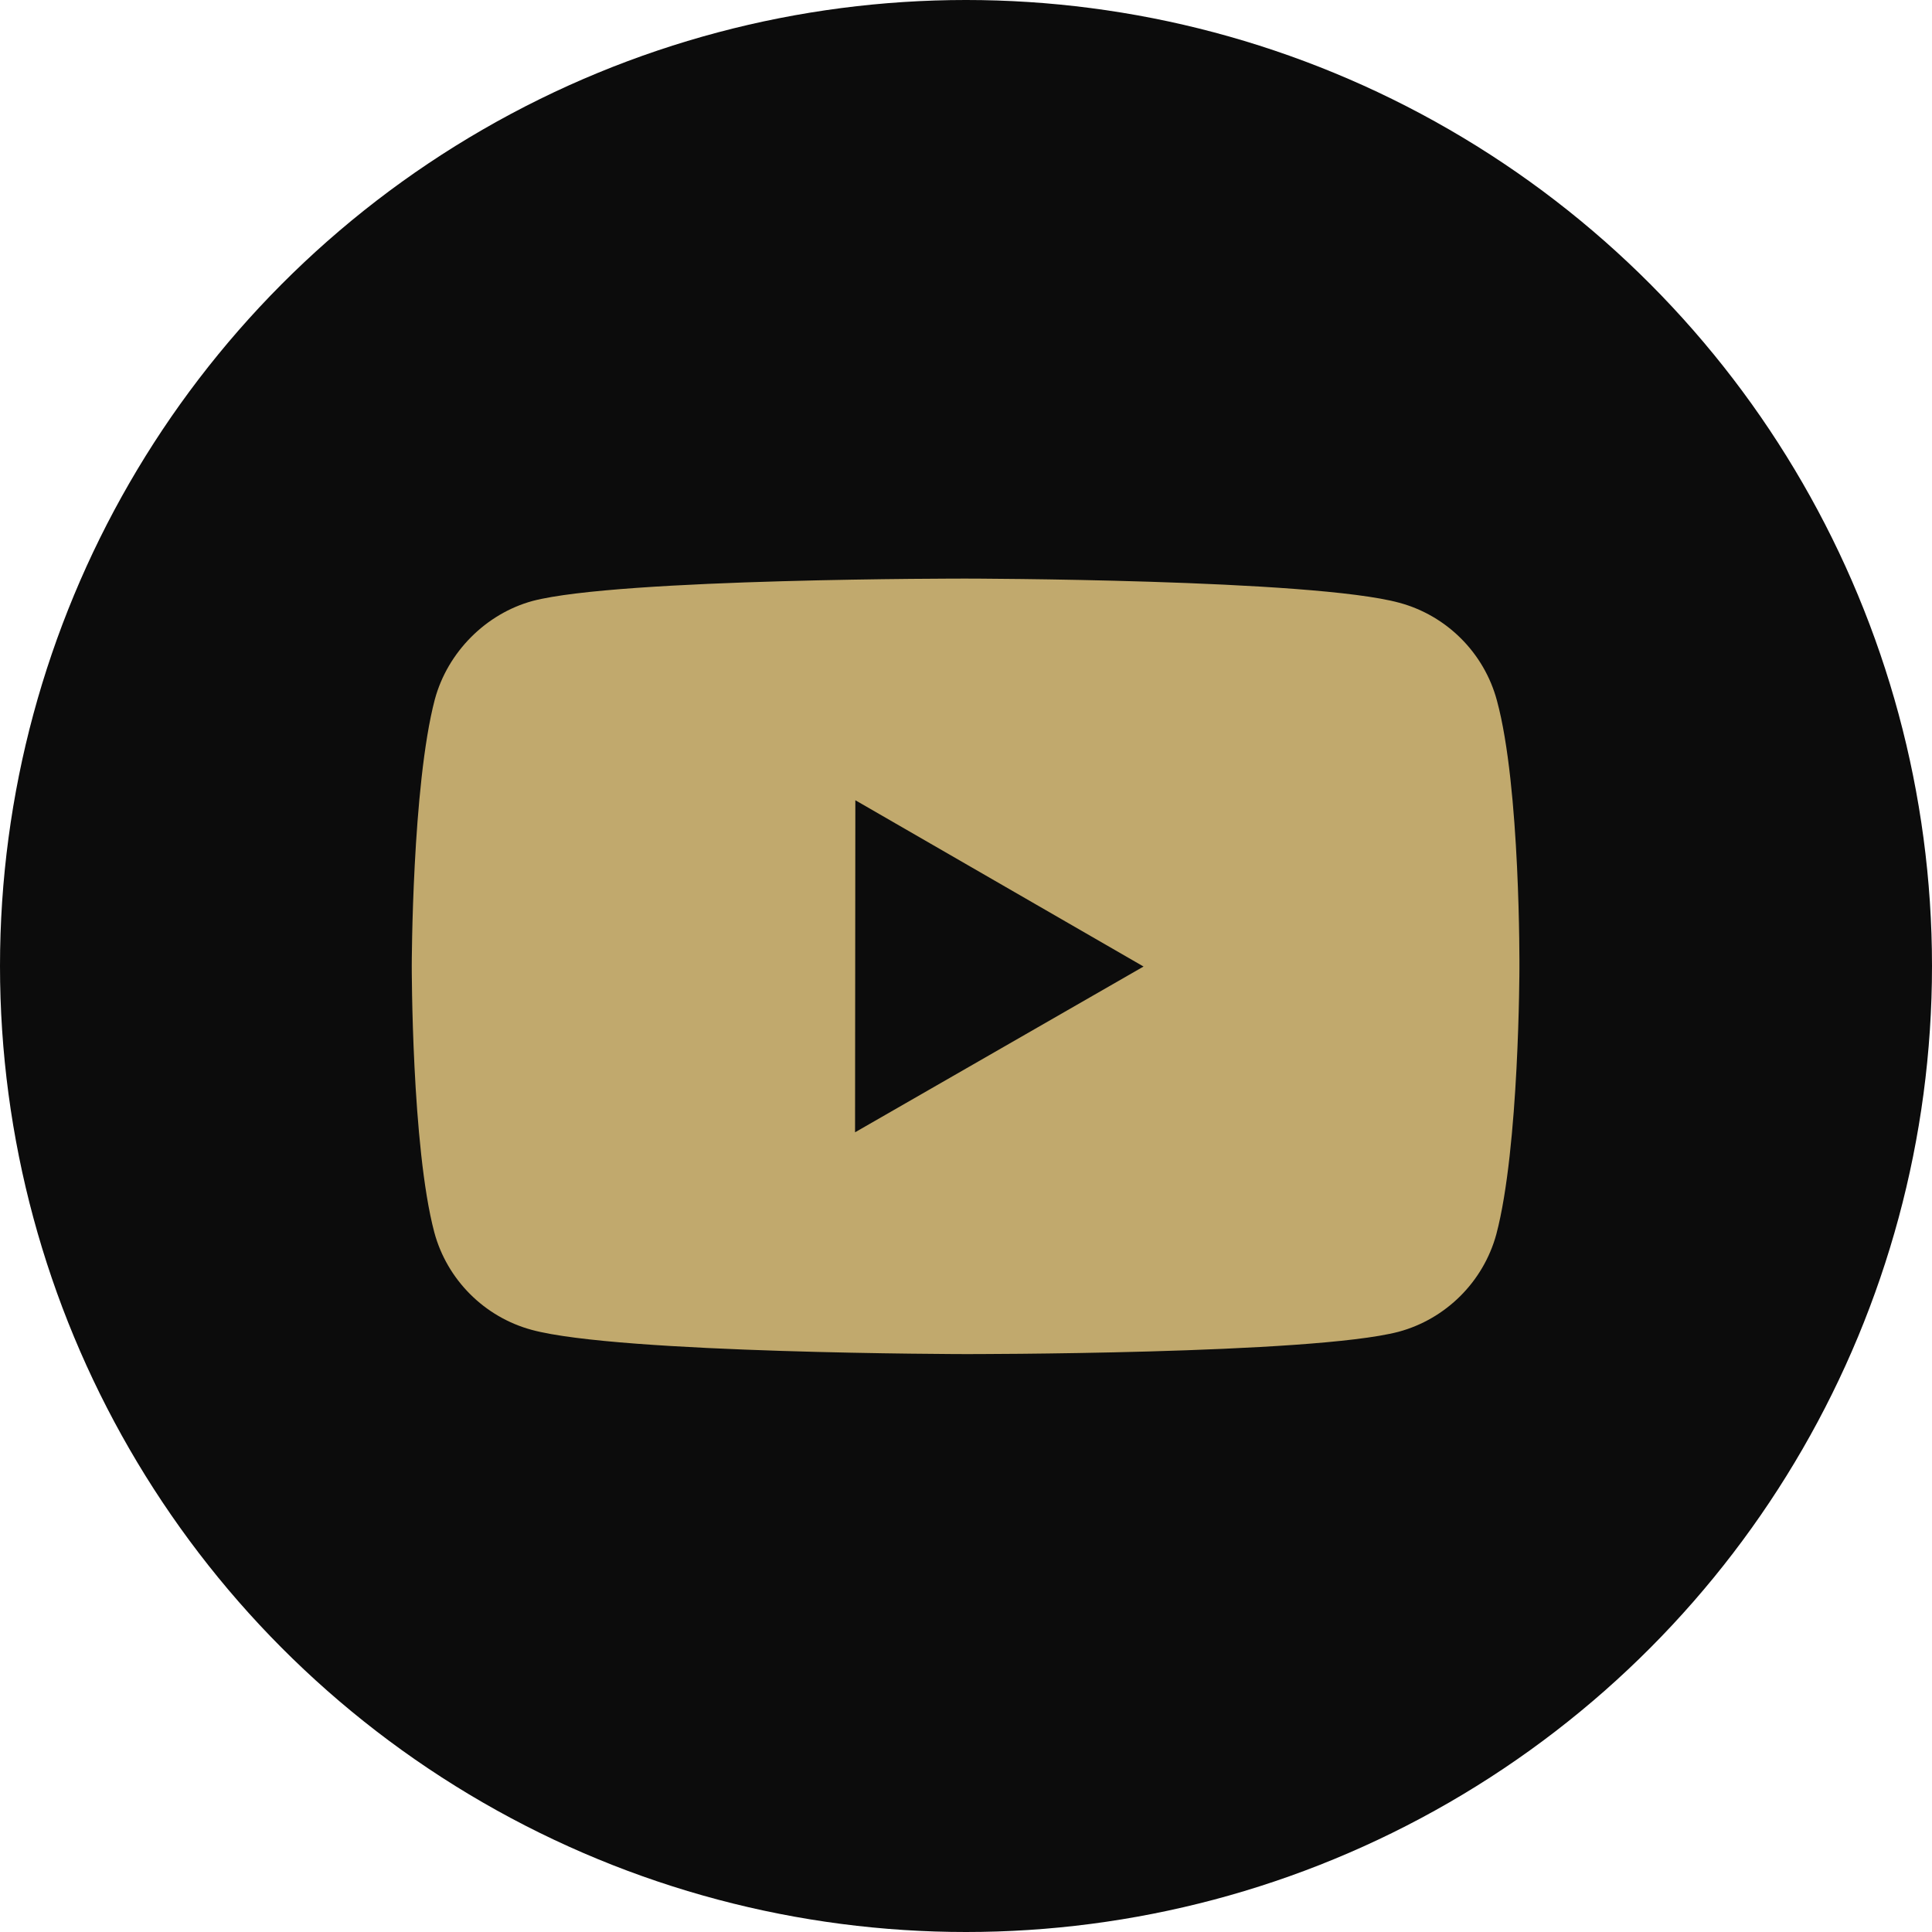
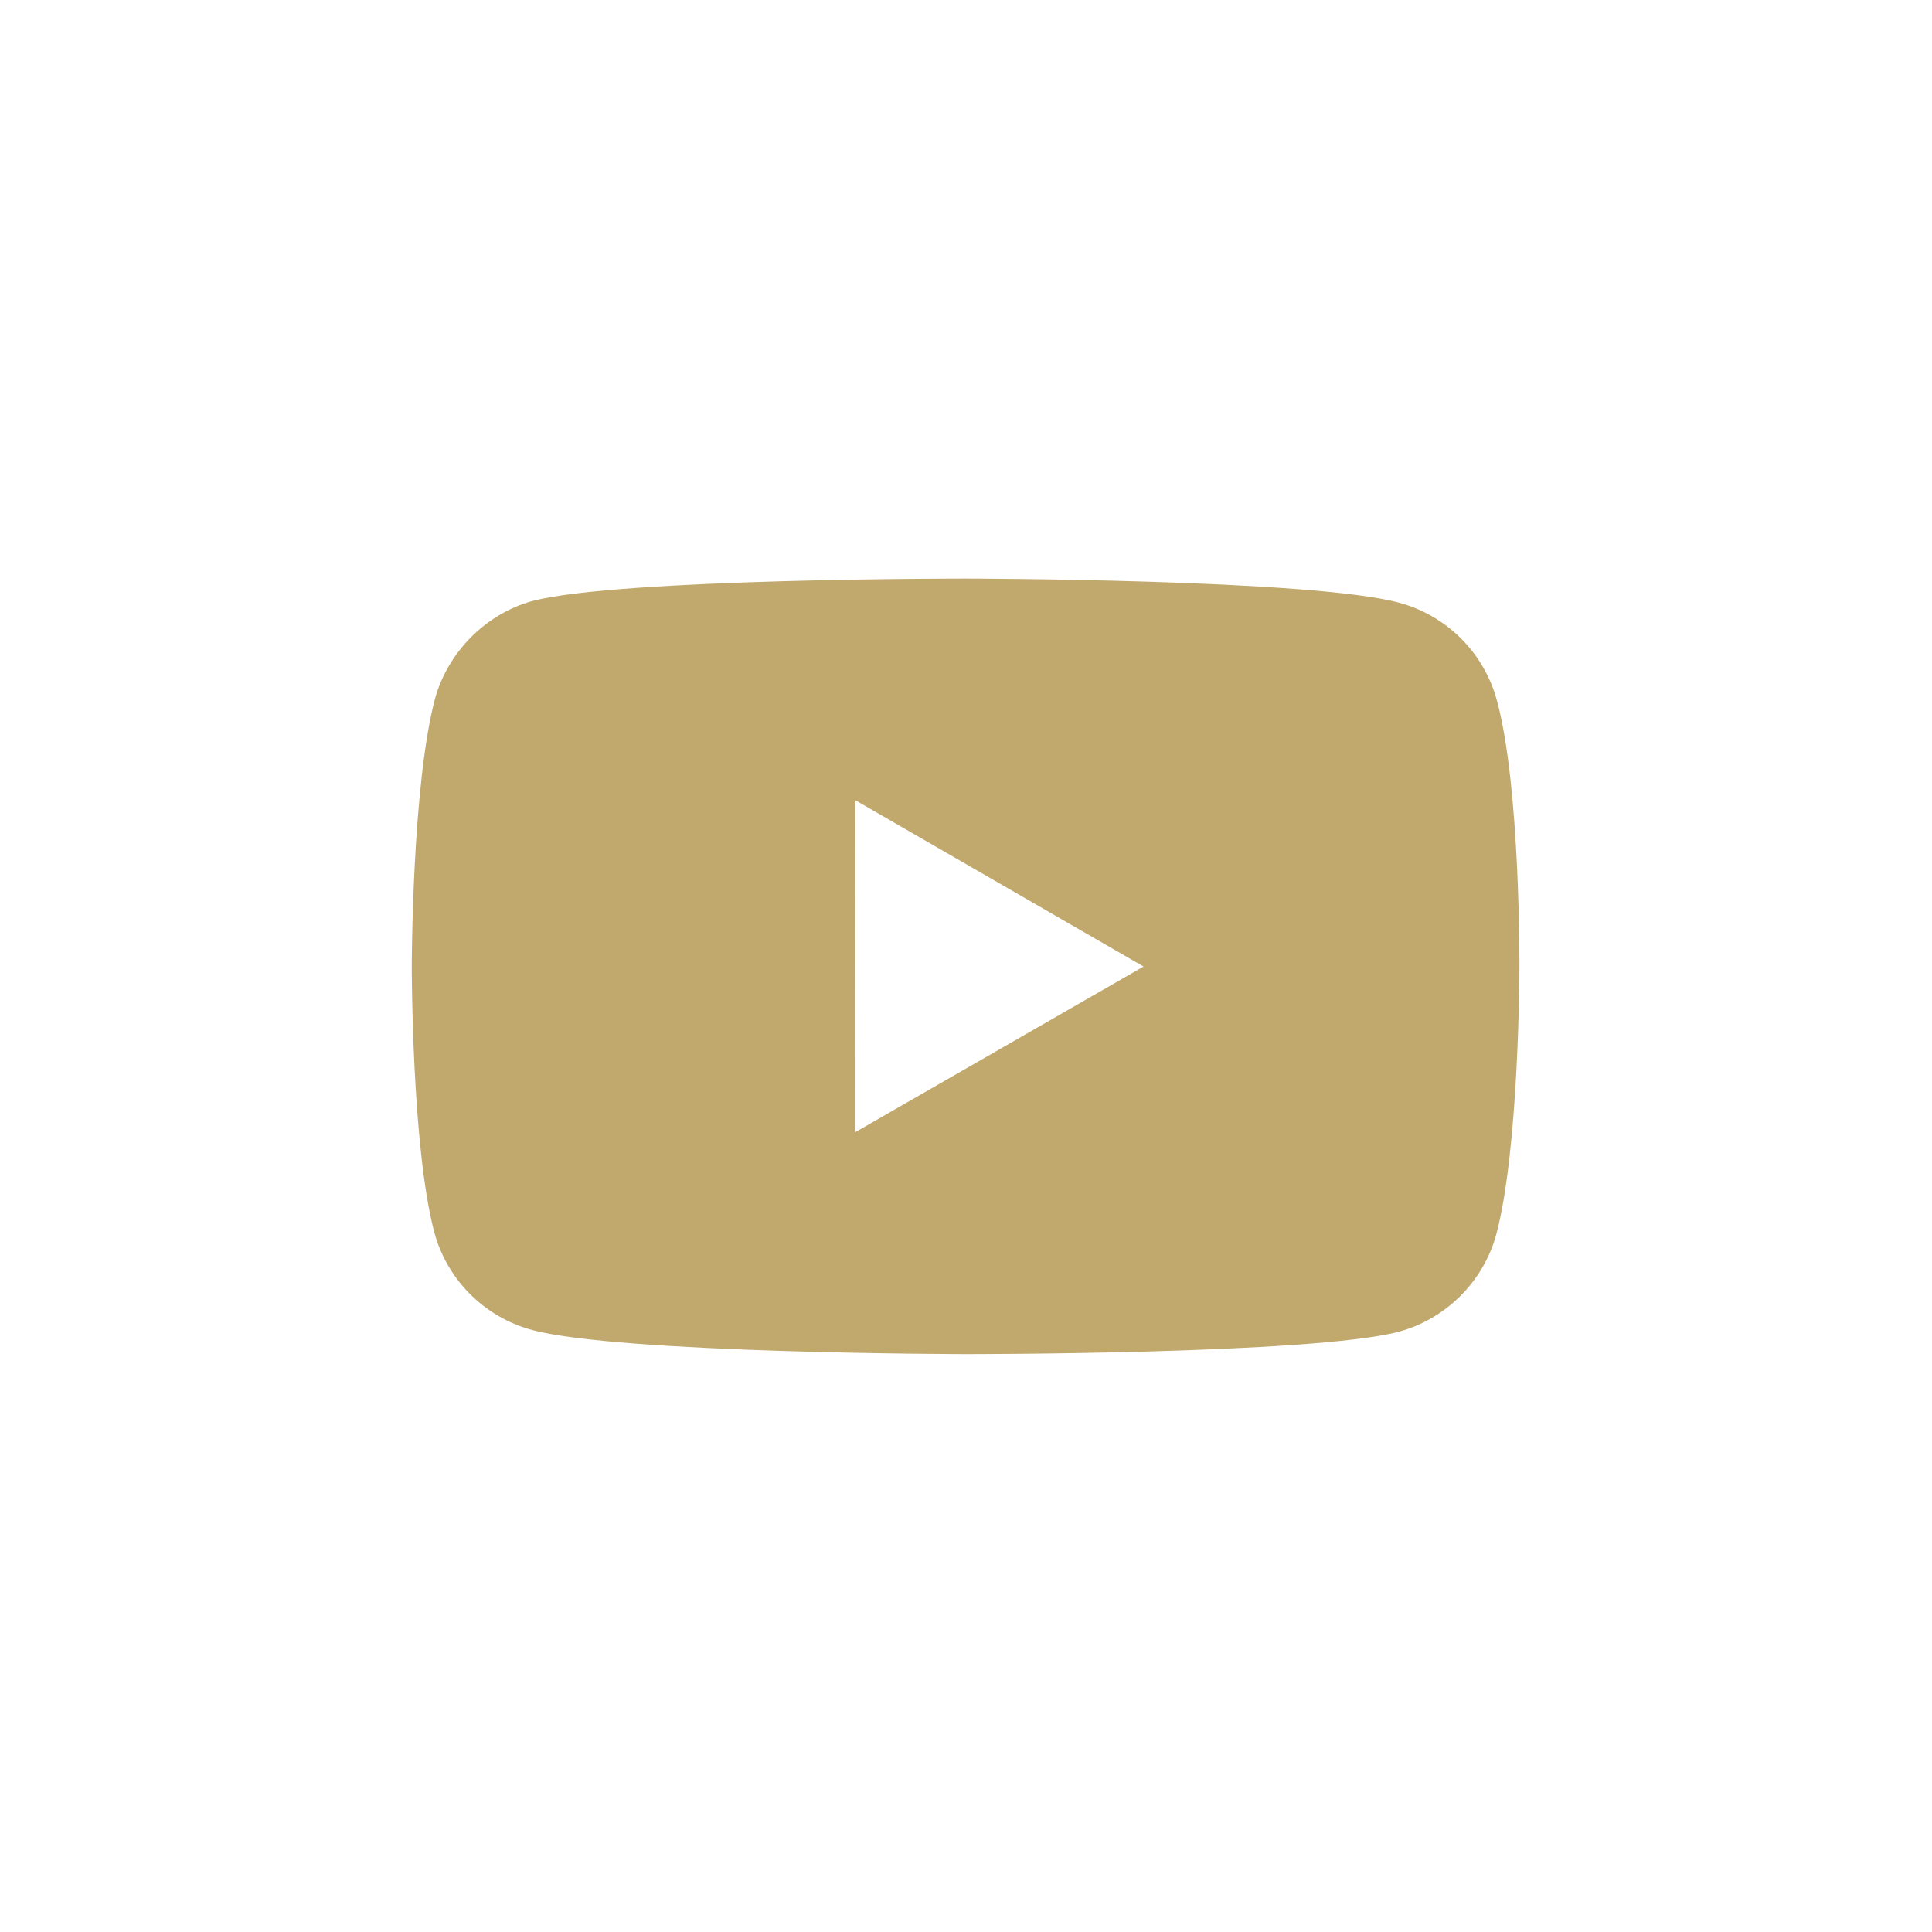
<svg xmlns="http://www.w3.org/2000/svg" width="40" height="40" viewBox="0 0 40 40" fill="none">
-   <circle cx="20" cy="20" r="20" fill="#0C0C0C" />
  <path d="M30.992 14.503C30.728 13.52 29.955 12.745 28.973 12.48C27.178 11.987 20 11.979 20 11.979C20 11.979 12.822 11.971 11.027 12.442C10.064 12.704 9.269 13.497 9.003 14.479C8.53 16.274 8.525 19.995 8.525 19.995C8.525 19.995 8.521 23.735 8.991 25.511C9.254 26.493 10.028 27.269 11.011 27.534C12.823 28.026 19.983 28.035 19.983 28.035C19.983 28.035 27.161 28.043 28.956 27.573C29.936 27.309 30.713 26.535 30.98 25.553C31.455 23.759 31.458 20.039 31.458 20.039C31.458 20.039 31.481 16.298 30.992 14.503ZM17.703 23.443L17.709 16.568L23.676 20.011L17.703 23.443Z" fill="#C1A96D" />
</svg>